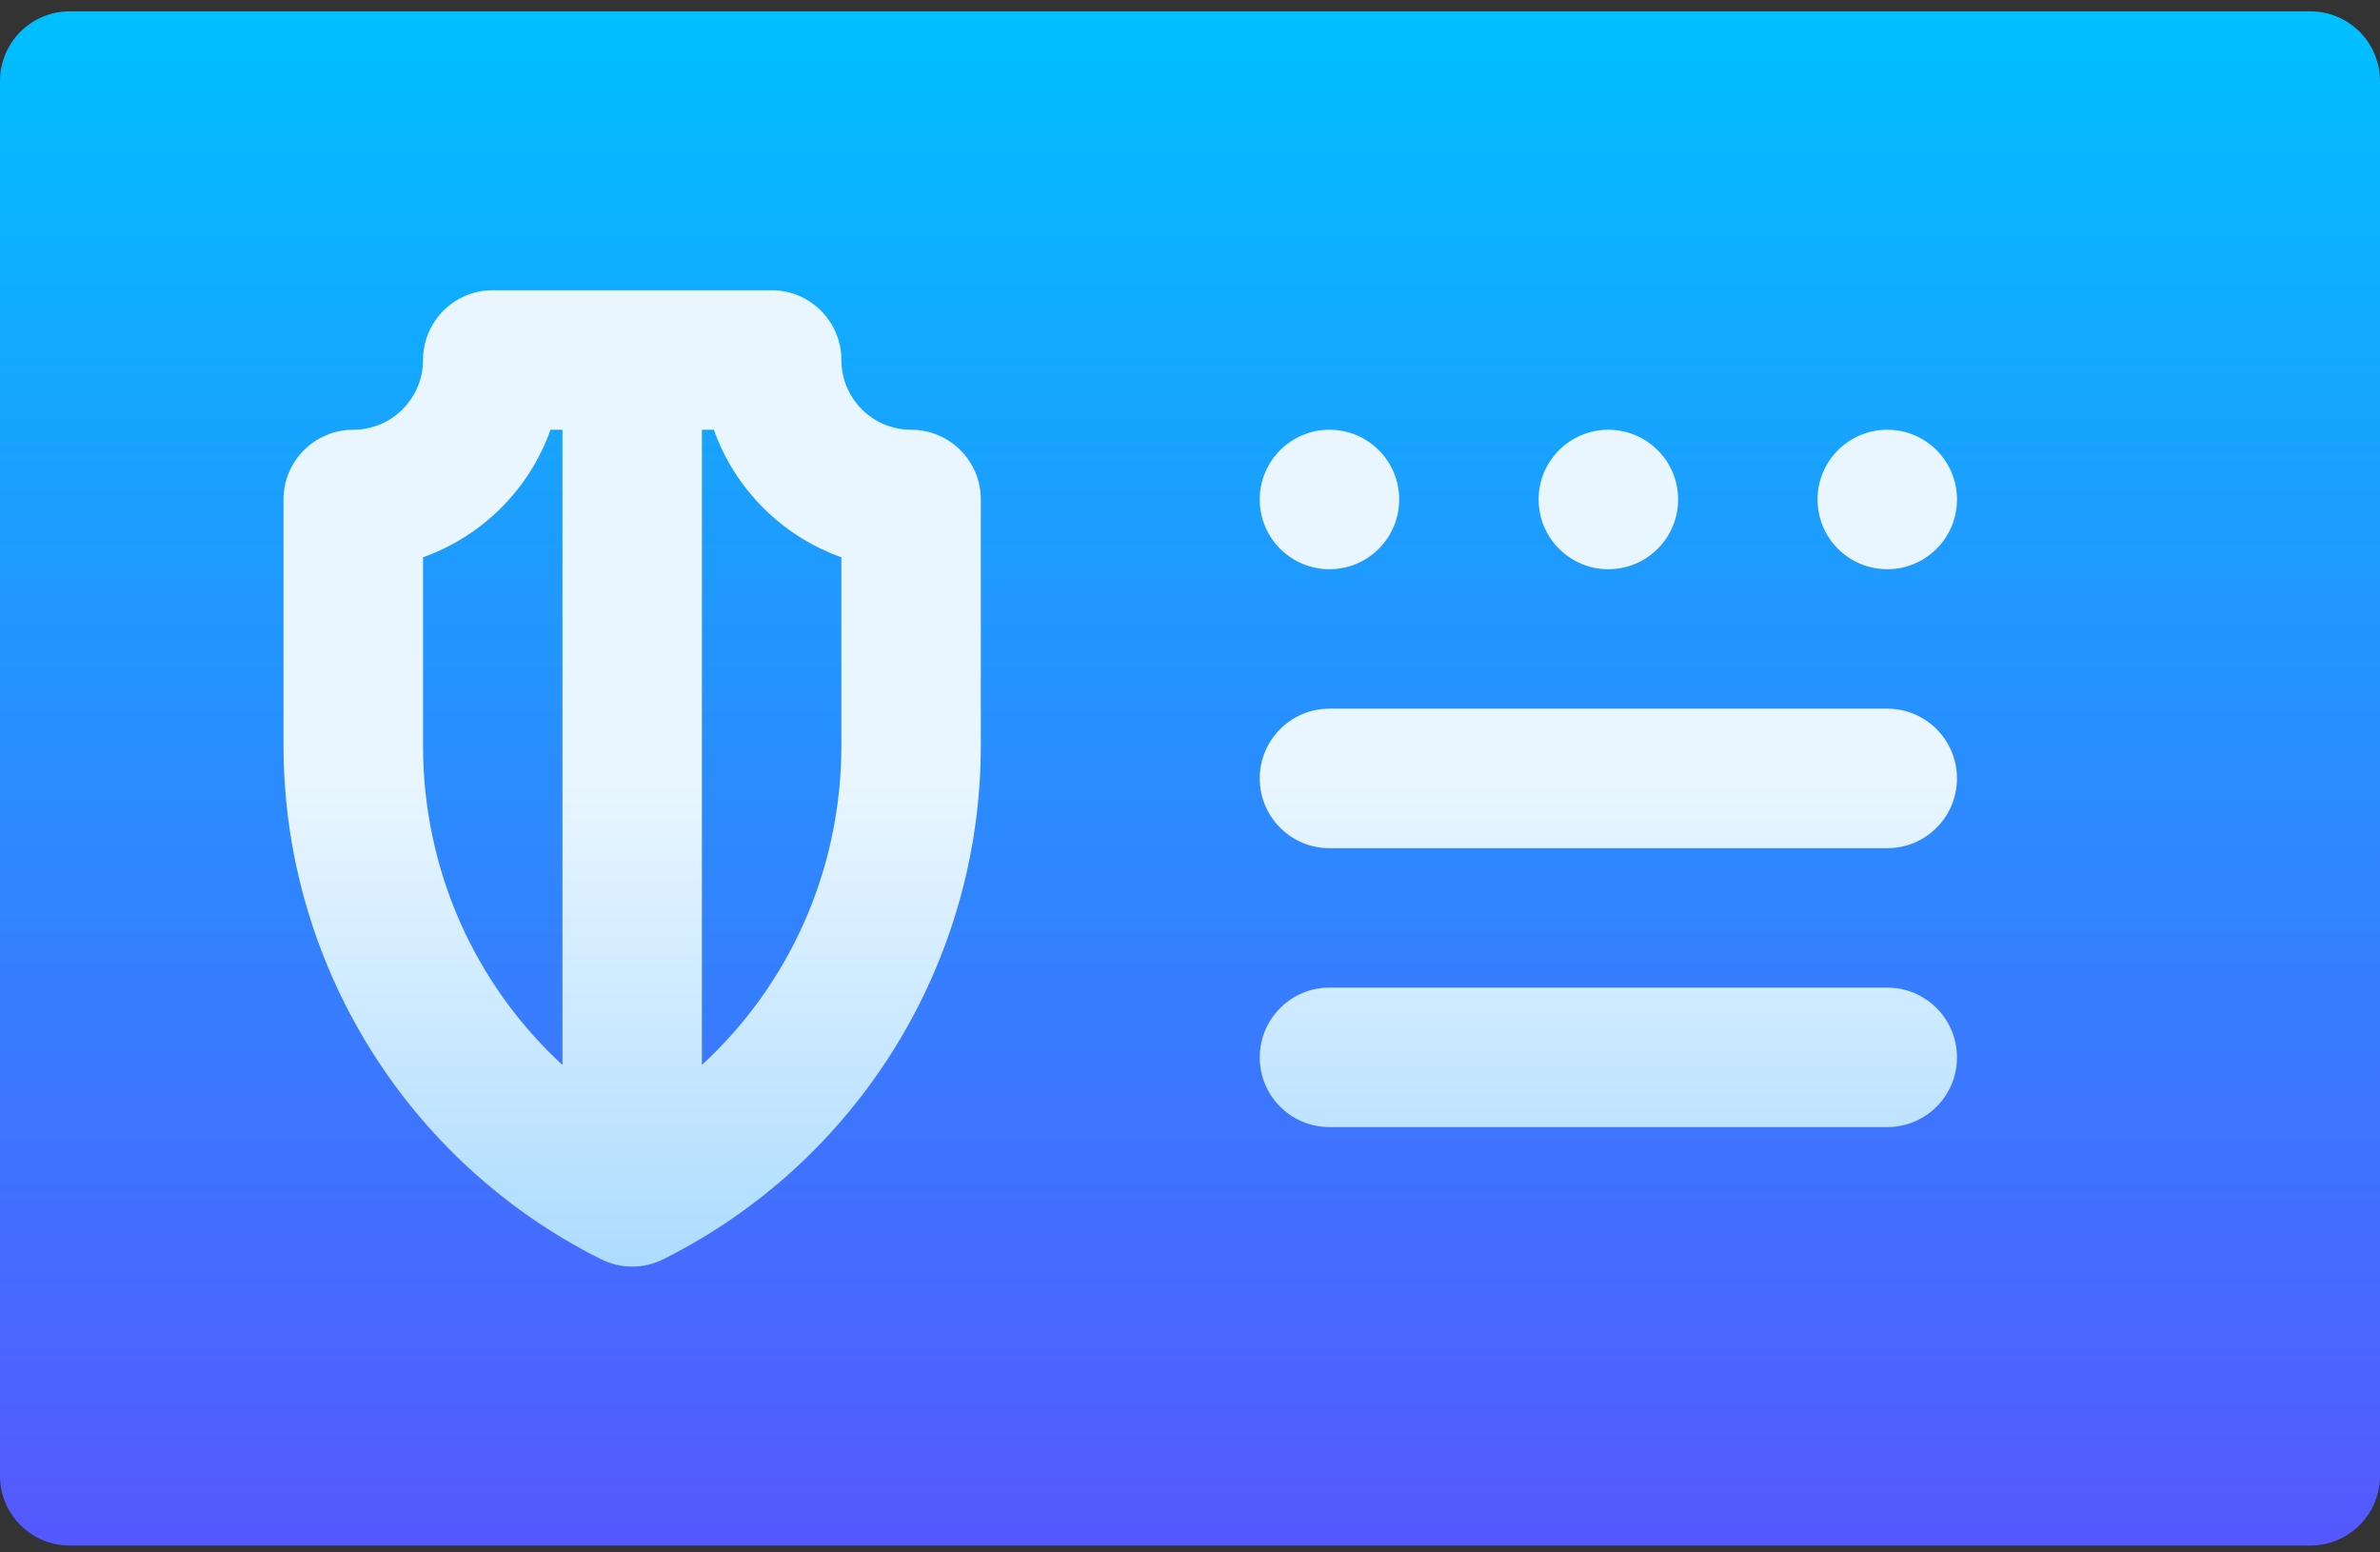
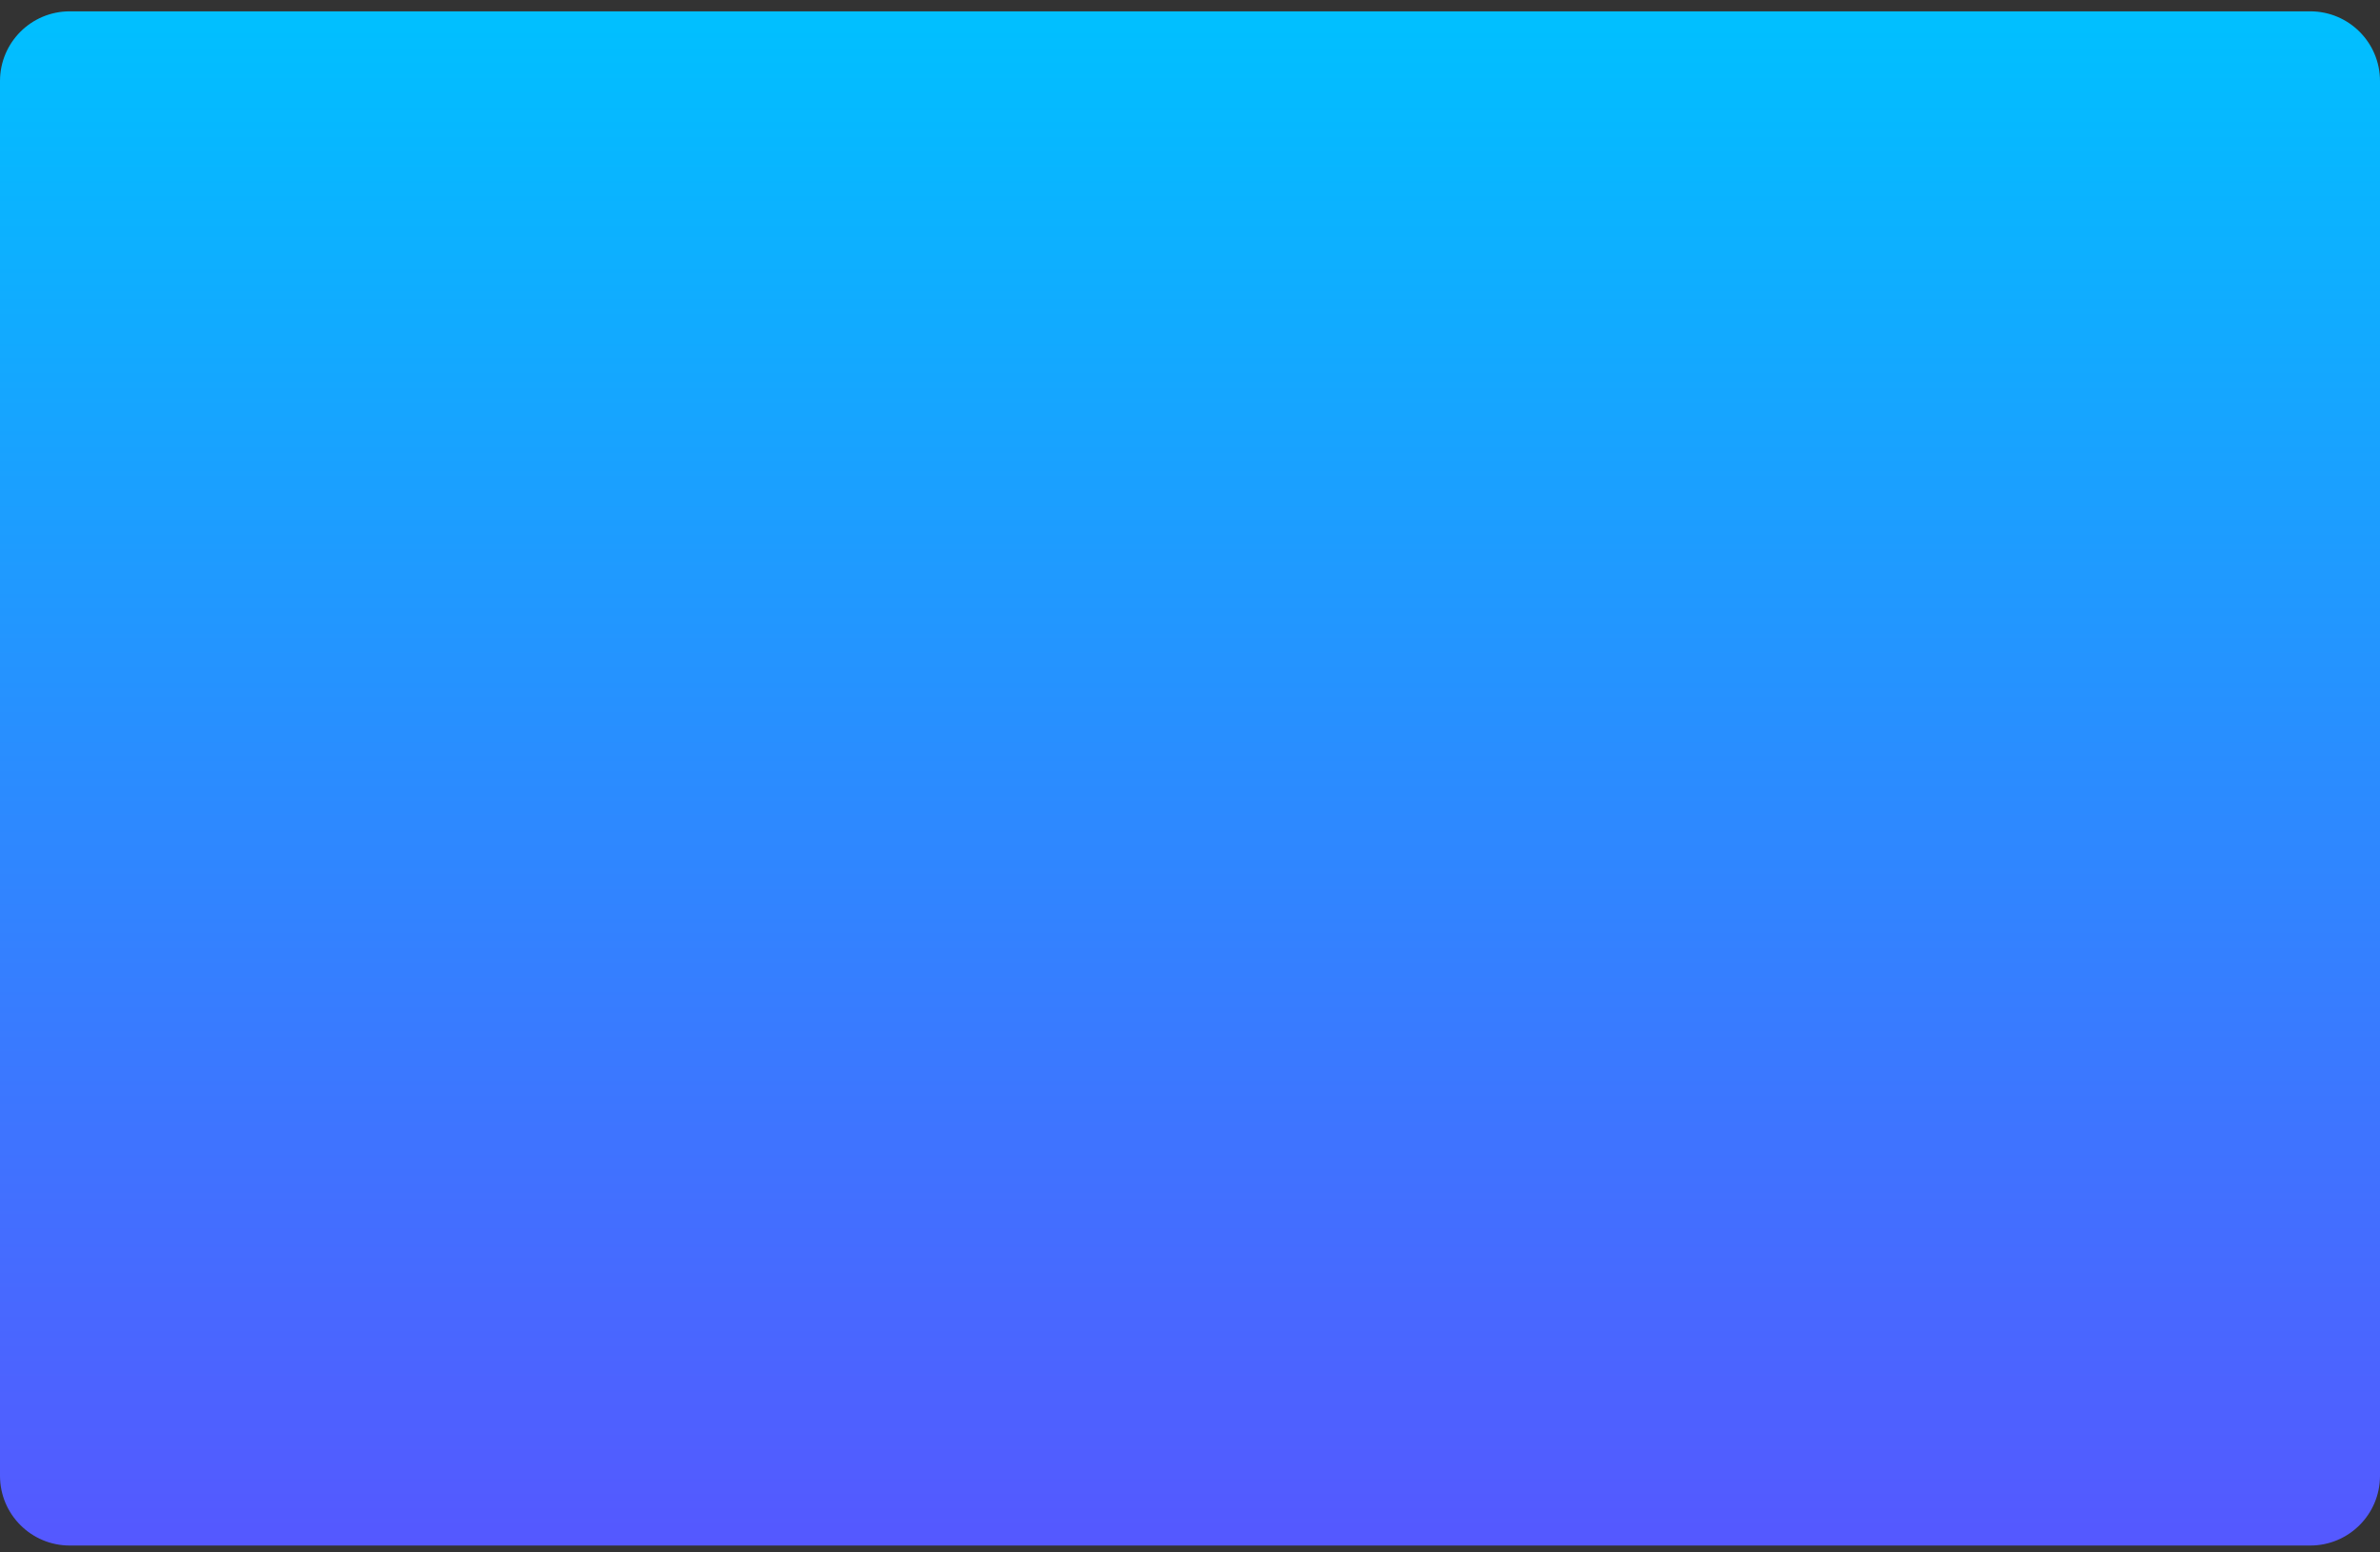
<svg xmlns="http://www.w3.org/2000/svg" width="46" height="30" viewBox="0 0 46 30" fill="none">
  <rect x="0" y="0" width="46" height="30" fill="#333333" stroke="none" />
  <path d="M44.652 0.219H26.253H23.09H19.747H1.348C0.603 0.219 0 0.822 0 1.566V28.52C0 29.264 0.603 29.867 1.348 29.867H44.652C45.397 29.867 46 29.264 46 28.52V1.566C46 0.822 45.397 0.219 44.652 0.219Z" fill="url(#paint0_linear)" />
-   <path d="M24.348 9.652C24.348 10.397 24.951 11 25.695 11C26.44 11 27.043 10.397 27.043 9.652C27.043 8.908 26.44 8.305 25.695 8.305C24.951 8.305 24.348 8.908 24.348 9.652ZM29.738 9.652C29.738 10.397 30.342 11 31.086 11C31.83 11 32.434 10.397 32.434 9.652C32.434 8.908 31.83 8.305 31.086 8.305C30.342 8.305 29.738 8.908 29.738 9.652ZM36.477 11C37.221 11 37.824 10.397 37.824 9.652C37.824 8.908 37.221 8.305 36.477 8.305C35.732 8.305 35.129 8.908 35.129 9.652C35.129 10.397 35.732 11 36.477 11ZM36.477 13.695H25.695C24.951 13.695 24.348 14.299 24.348 15.043C24.348 15.787 24.951 16.391 25.695 16.391H36.477C37.221 16.391 37.824 15.787 37.824 15.043C37.824 14.299 37.221 13.695 36.477 13.695ZM36.477 19.086H25.695C24.951 19.086 24.348 19.689 24.348 20.434C24.348 21.178 24.951 21.781 25.695 21.781H36.477C37.221 21.781 37.824 21.178 37.824 20.434C37.824 19.689 37.221 19.086 36.477 19.086ZM17.609 8.305C16.866 8.305 16.262 7.7 16.262 6.957C16.262 6.213 15.658 5.609 14.914 5.609H9.523C8.779 5.609 8.176 6.213 8.176 6.957C8.176 7.7 7.571 8.305 6.828 8.305C6.084 8.305 5.48 8.908 5.48 9.652V14.407C5.48 18.609 7.854 22.453 11.616 24.334C11.806 24.429 12.012 24.477 12.219 24.477C12.425 24.477 12.632 24.429 12.821 24.334C16.58 22.455 18.957 18.613 18.957 14.407V9.652C18.957 8.908 18.354 8.305 17.609 8.305ZM10.871 20.58C9.171 19.016 8.176 16.802 8.176 14.407V10.769C9.323 10.362 10.233 9.452 10.64 8.305H10.871V20.58ZM16.262 14.407C16.262 16.802 15.266 19.016 13.566 20.58V8.305H13.797C14.204 9.452 15.115 10.362 16.262 10.769V14.407Z" fill="url(#paint1_linear)" />
  <defs>
    <linearGradient id="paint0_linear" x1="23" y1="29.867" x2="23" y2="0.219" gradientUnits="userSpaceOnUse">
      <stop stop-color="#5558FF" />
      <stop offset="1" stop-color="#00C0FF" />
    </linearGradient>
    <linearGradient id="paint1_linear" x1="21.652" y1="24.477" x2="21.652" y2="5.609" gradientUnits="userSpaceOnUse">
      <stop stop-color="#ADDCFF" />
      <stop offset="0.503" stop-color="#EAF6FF" />
      <stop offset="1" stop-color="#EAF6FF" />
    </linearGradient>
  </defs>
</svg>